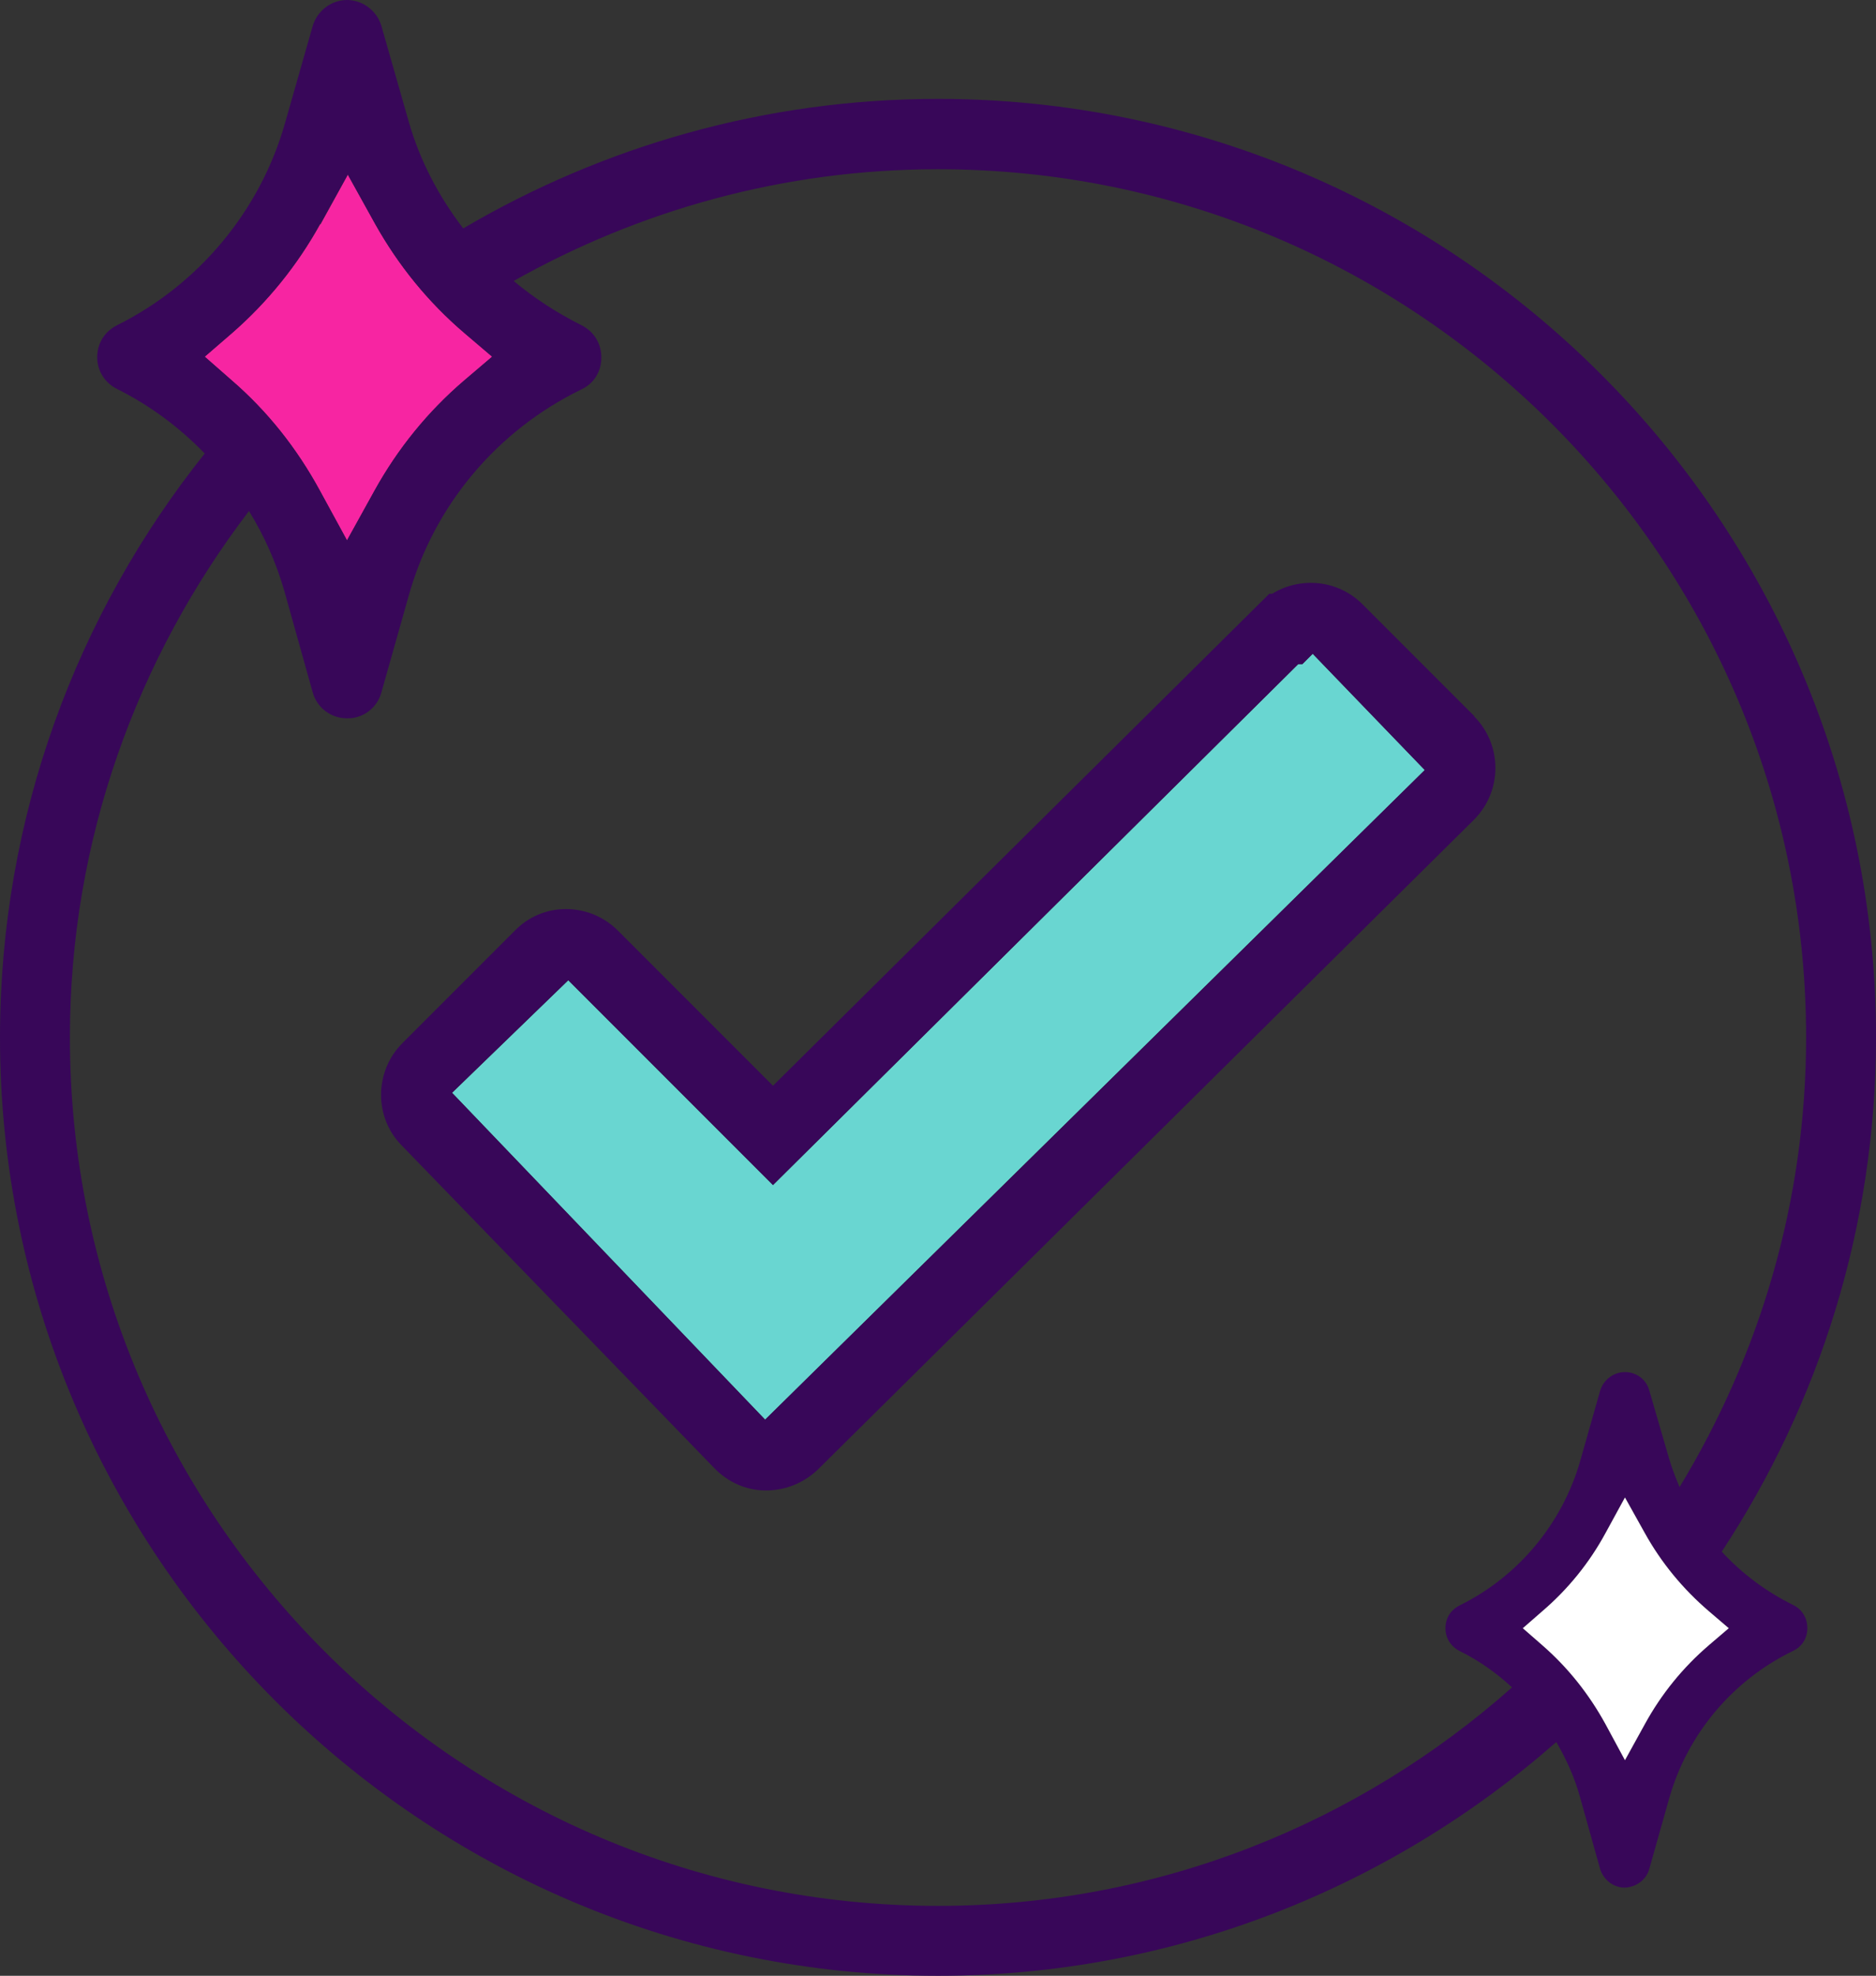
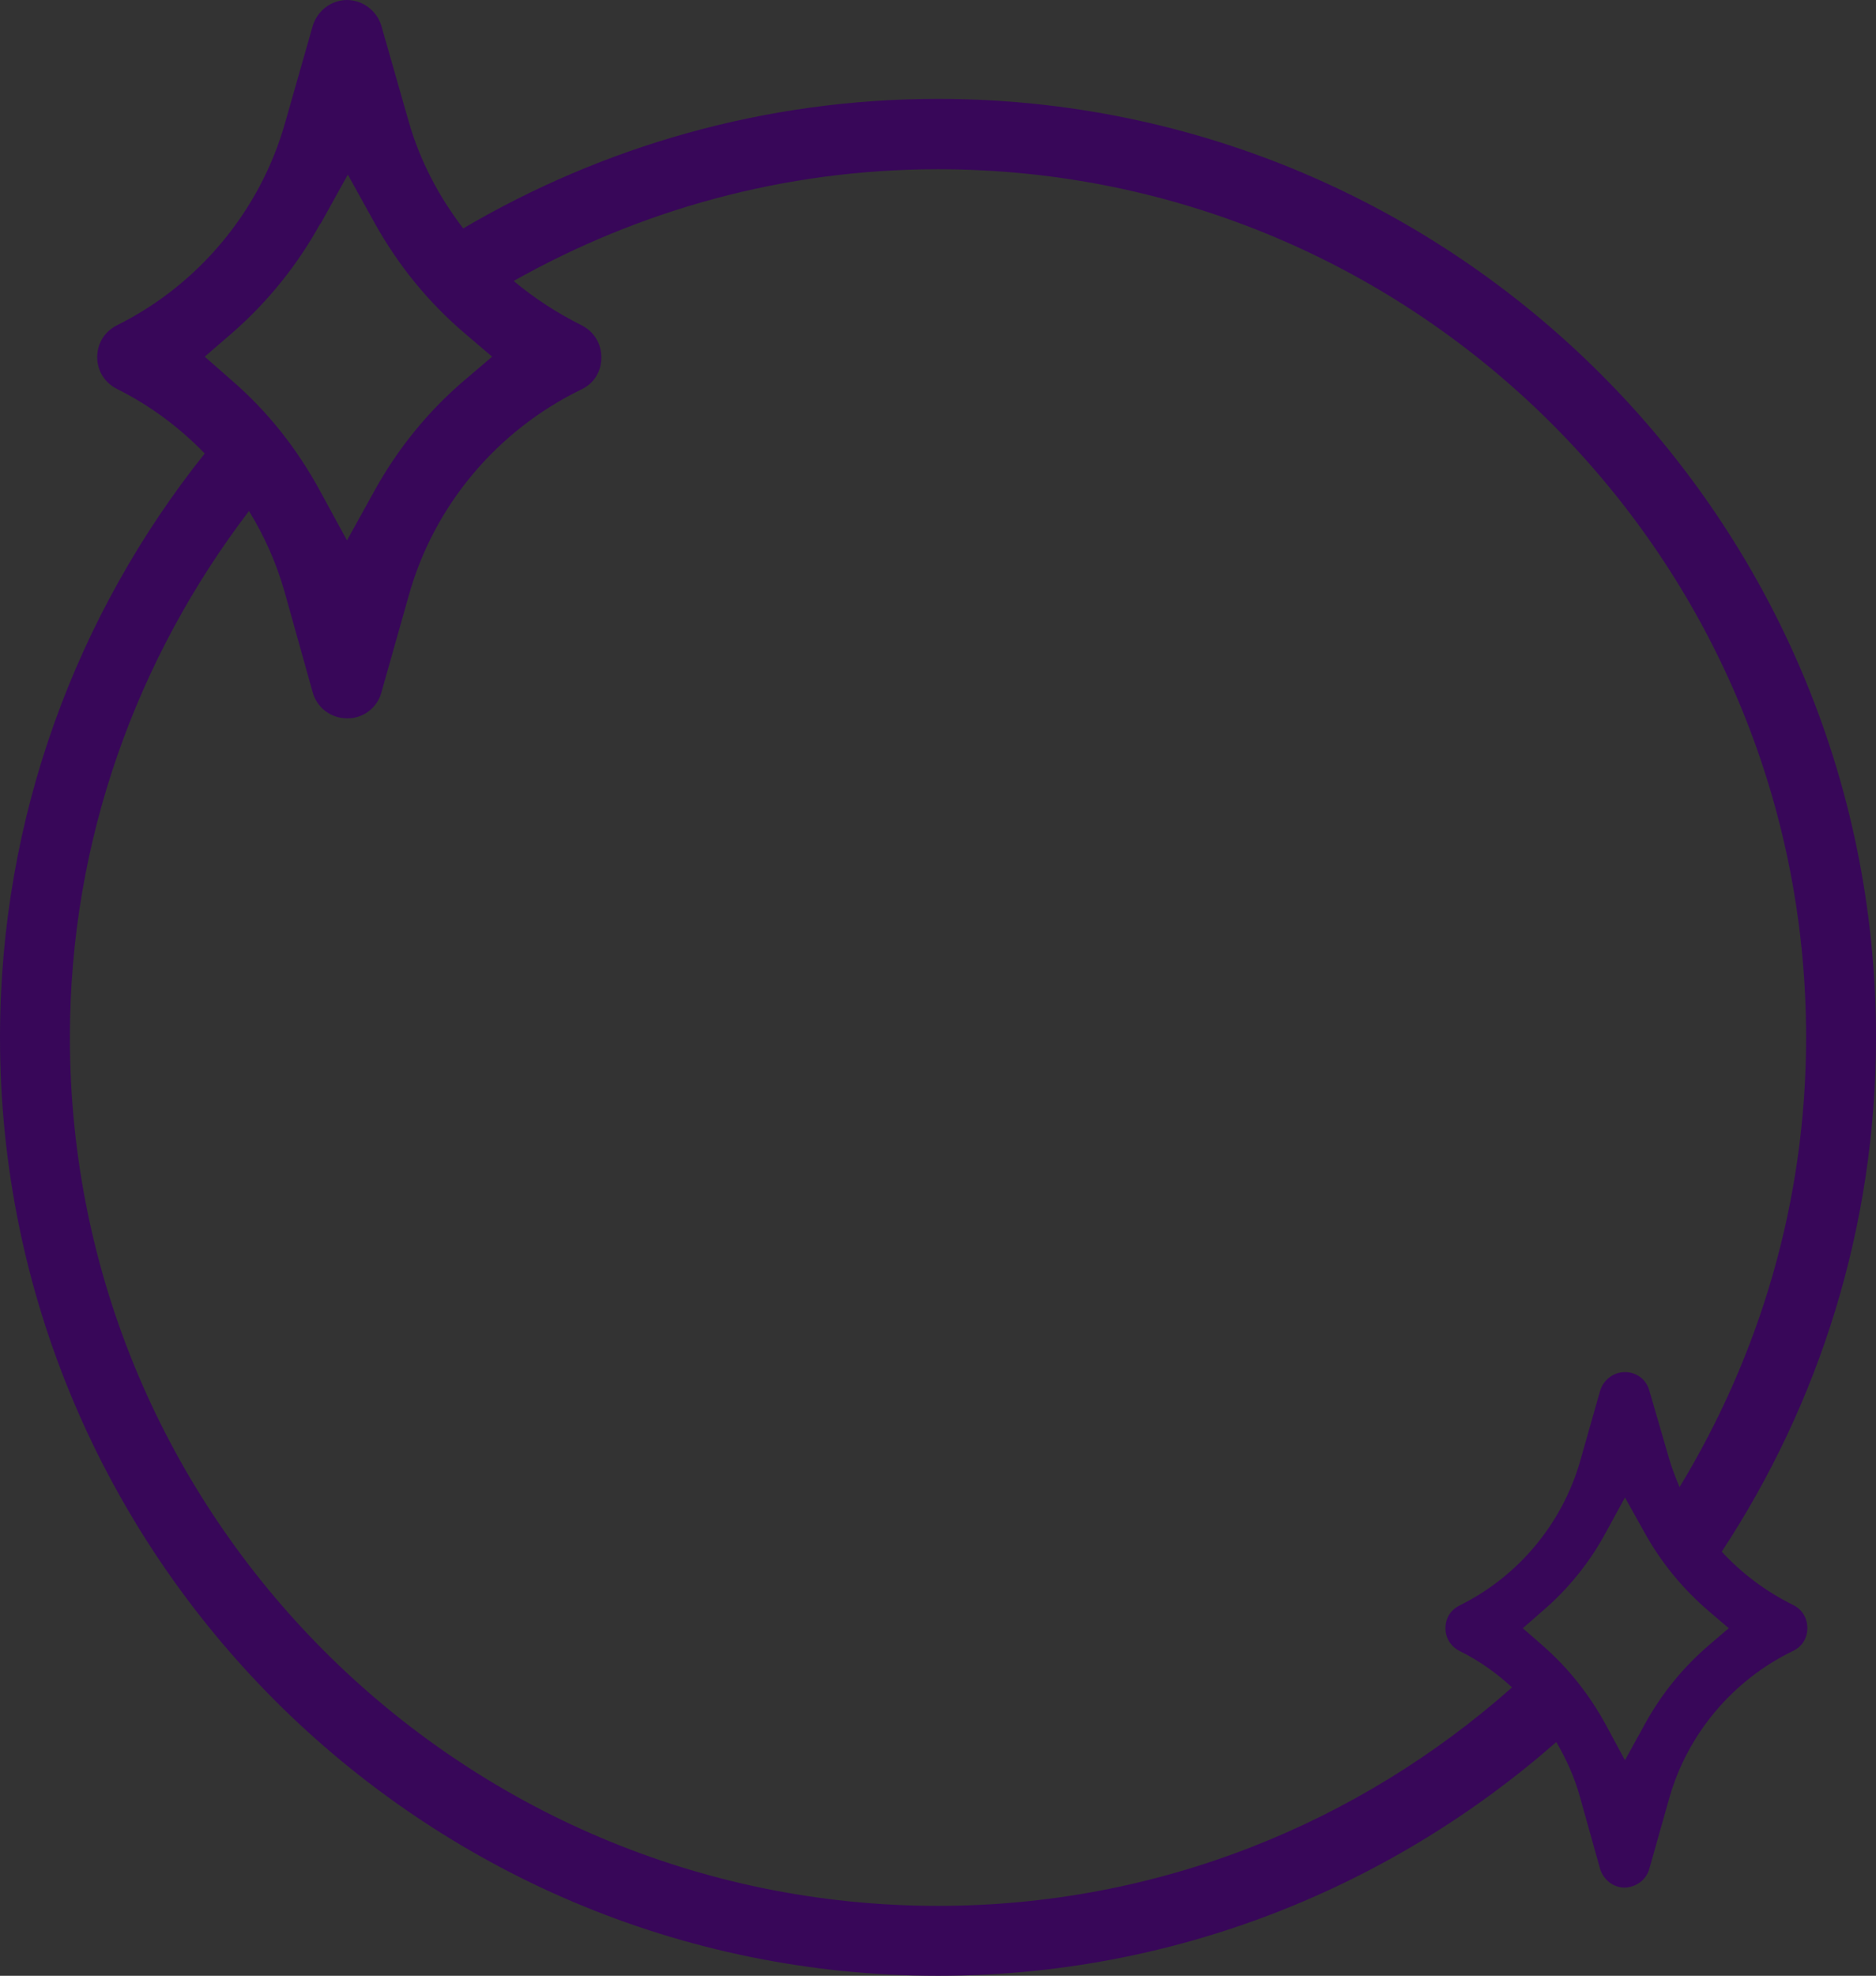
<svg xmlns="http://www.w3.org/2000/svg" id="b" width="45.36" height="47.75" viewBox="0 0 45.36 47.75">
  <rect x="0" y="0" width="45.36" height="47.75" fill="#333333" stroke="none" />
  <g id="c">
    <path d="M35.29,39.9c-.21-.11-.34-.31-.34-.55,0-.12.03-.4.36-.56,1.41-.7,2.47-1.98,2.9-3.49l.48-1.69c.08-.26.32-.45.6-.45s.52.18.59.45l.48,1.65c.07.23.15.46.25.68,1.93-3.17,3.06-6.89,3.06-10.87,0-11.58-9.41-20.98-20.99-20.98-3.73,0-7.22.99-10.26,2.7.49.41,1.04.77,1.64,1.07.3.15.48.44.48.78s-.18.63-.48.77c-2.04.99-3.56,2.8-4.17,4.96l-.67,2.37c-.1.37-.45.63-.83.63h0c-.39-.01-.73-.27-.83-.64l-.68-2.43c-.19-.69-.49-1.34-.86-1.95-2.71,3.53-4.33,7.93-4.33,12.72,0,11.57,9.41,20.99,20.99,20.99,5.32,0,10.18-2.01,13.88-5.28-.38-.35-.8-.65-1.27-.88ZM19.79,35.51c-.33.33-.78.51-1.25.51h-.02c-.48,0-.92-.2-1.24-.54l-7.56-7.8c-.67-.69-.66-1.79.02-2.47l2.72-2.72c.32-.33.76-.52,1.23-.52,0,0,0,0,.01,0,.47,0,.91.18,1.25.52l3.75,3.75,12-11.89h.07c.68-.42,1.59-.34,2.18.25l2.71,2.71c.69.69.69,1.81,0,2.5l-15.86,15.7Z" fill="none" stroke-width="0" />
-     <polygon points="13.74 23.69 10.93 26.41 18.5 34.31 34.45 18.61 31.74 15.8 31.49 16.05 31.39 16.05 18.69 28.64 13.74 23.69" fill="#69d6d1" stroke-width="0" />
-     <path d="M35.65,17.31l-2.71-2.71c-.59-.59-1.5-.67-2.18-.25h-.07l-12,11.89-3.75-3.75c-.33-.33-.78-.52-1.25-.52,0,0,0,0-.01,0-.47,0-.91.19-1.23.52l-2.72,2.72c-.68.68-.69,1.79-.02,2.47l7.56,7.8c.33.34.77.54,1.24.54h.02c.47,0,.92-.19,1.25-.51l15.86-15.7c.69-.69.69-1.81,0-2.5ZM31.49,16.05l.25-.25,2.71,2.81-15.95,15.7-7.57-7.9,2.81-2.72,4.95,4.95,12.7-12.59h.1Z" fill="#380759" stroke-width="0" />
-     <path d="M7.73,11.85l.66,1.21.67-1.21c.56-1.01,1.29-1.91,2.17-2.66l.67-.57-.67-.57c-.88-.75-1.6-1.64-2.16-2.64l-.66-1.19-.66,1.2h-.01c-.55.99-1.27,1.88-2.13,2.63l-.66.57.65.57c.87.75,1.58,1.65,2.13,2.66Z" fill="#f725a2" stroke-width="0" />
    <path d="M43.36,38.79c-.67-.33-1.25-.77-1.73-1.29,2.35-3.57,3.73-7.85,3.73-12.43,0-12.5-10.18-22.68-22.68-22.68-4.19,0-8.11,1.15-11.48,3.13-.59-.77-1.05-1.64-1.32-2.59l-.66-2.31c-.11-.36-.45-.62-.83-.62s-.72.26-.83.63l-.67,2.35c-.6,2.11-2.08,3.89-4.04,4.87-.45.22-.5.62-.5.78,0,.33.18.62.48.77.8.4,1.51.93,2.12,1.56C1.86,14.83,0,19.74,0,25.07c0,12.5,10.17,22.68,22.68,22.68,5.72,0,10.95-2.14,14.95-5.65.24.41.44.85.57,1.32l.49,1.75c.08.26.32.45.6.45h-.01c.28-.01.53-.19.6-.46l.48-1.7c.44-1.55,1.53-2.85,2.99-3.56.22-.1.35-.31.35-.55s-.12-.45-.34-.56ZM5.6,9.19l-.65-.57.66-.57c.86-.75,1.58-1.64,2.13-2.64h.01s.66-1.19.66-1.19l.66,1.19c.56,1,1.28,1.89,2.16,2.64l.67.57-.67.57c-.88.75-1.61,1.65-2.17,2.66l-.67,1.21-.66-1.21c-.55-1.01-1.26-1.91-2.13-2.66ZM1.69,25.07c0-4.78,1.63-9.18,4.33-12.72.37.6.66,1.25.86,1.95l.68,2.43c.1.37.44.63.83.63h0c.38.01.73-.25.83-.62l.67-2.37c.61-2.16,2.13-3.97,4.17-4.96.3-.14.48-.43.48-.77s-.18-.63-.48-.78c-.6-.3-1.15-.66-1.64-1.07,3.04-1.71,6.53-2.7,10.26-2.7,11.58,0,20.99,9.4,20.99,20.98,0,3.98-1.13,7.69-3.06,10.87-.09-.22-.18-.44-.25-.68l-.48-1.65c-.07-.27-.31-.45-.59-.45s-.52.19-.6.45l-.48,1.69c-.43,1.51-1.49,2.79-2.9,3.49-.33.16-.36.44-.36.56,0,.24.13.44.34.55.47.23.89.53,1.27.88-3.7,3.28-8.55,5.28-13.88,5.28-11.58,0-20.99-9.42-20.99-20.99ZM41.32,39.76c-.63.54-1.15,1.18-1.55,1.91l-.48.87-.47-.87c-.4-.73-.91-1.37-1.53-1.91l-.47-.41.47-.41c.62-.53,1.14-1.17,1.53-1.89l.47-.86.48.86c.4.72.92,1.35,1.55,1.89l.48.41-.48.41Z" fill="#380759" stroke-width="0" />
-     <path d="M39.77,37.05l-.48-.86-.47.86c-.39.72-.91,1.36-1.53,1.89l-.47.41.47.41c.62.54,1.13,1.18,1.53,1.91l.47.87.48-.87c.4-.73.92-1.37,1.55-1.91l.48-.41-.48-.41c-.63-.54-1.15-1.17-1.55-1.89Z" fill="#fff" stroke-width="0" />
  </g>
</svg>